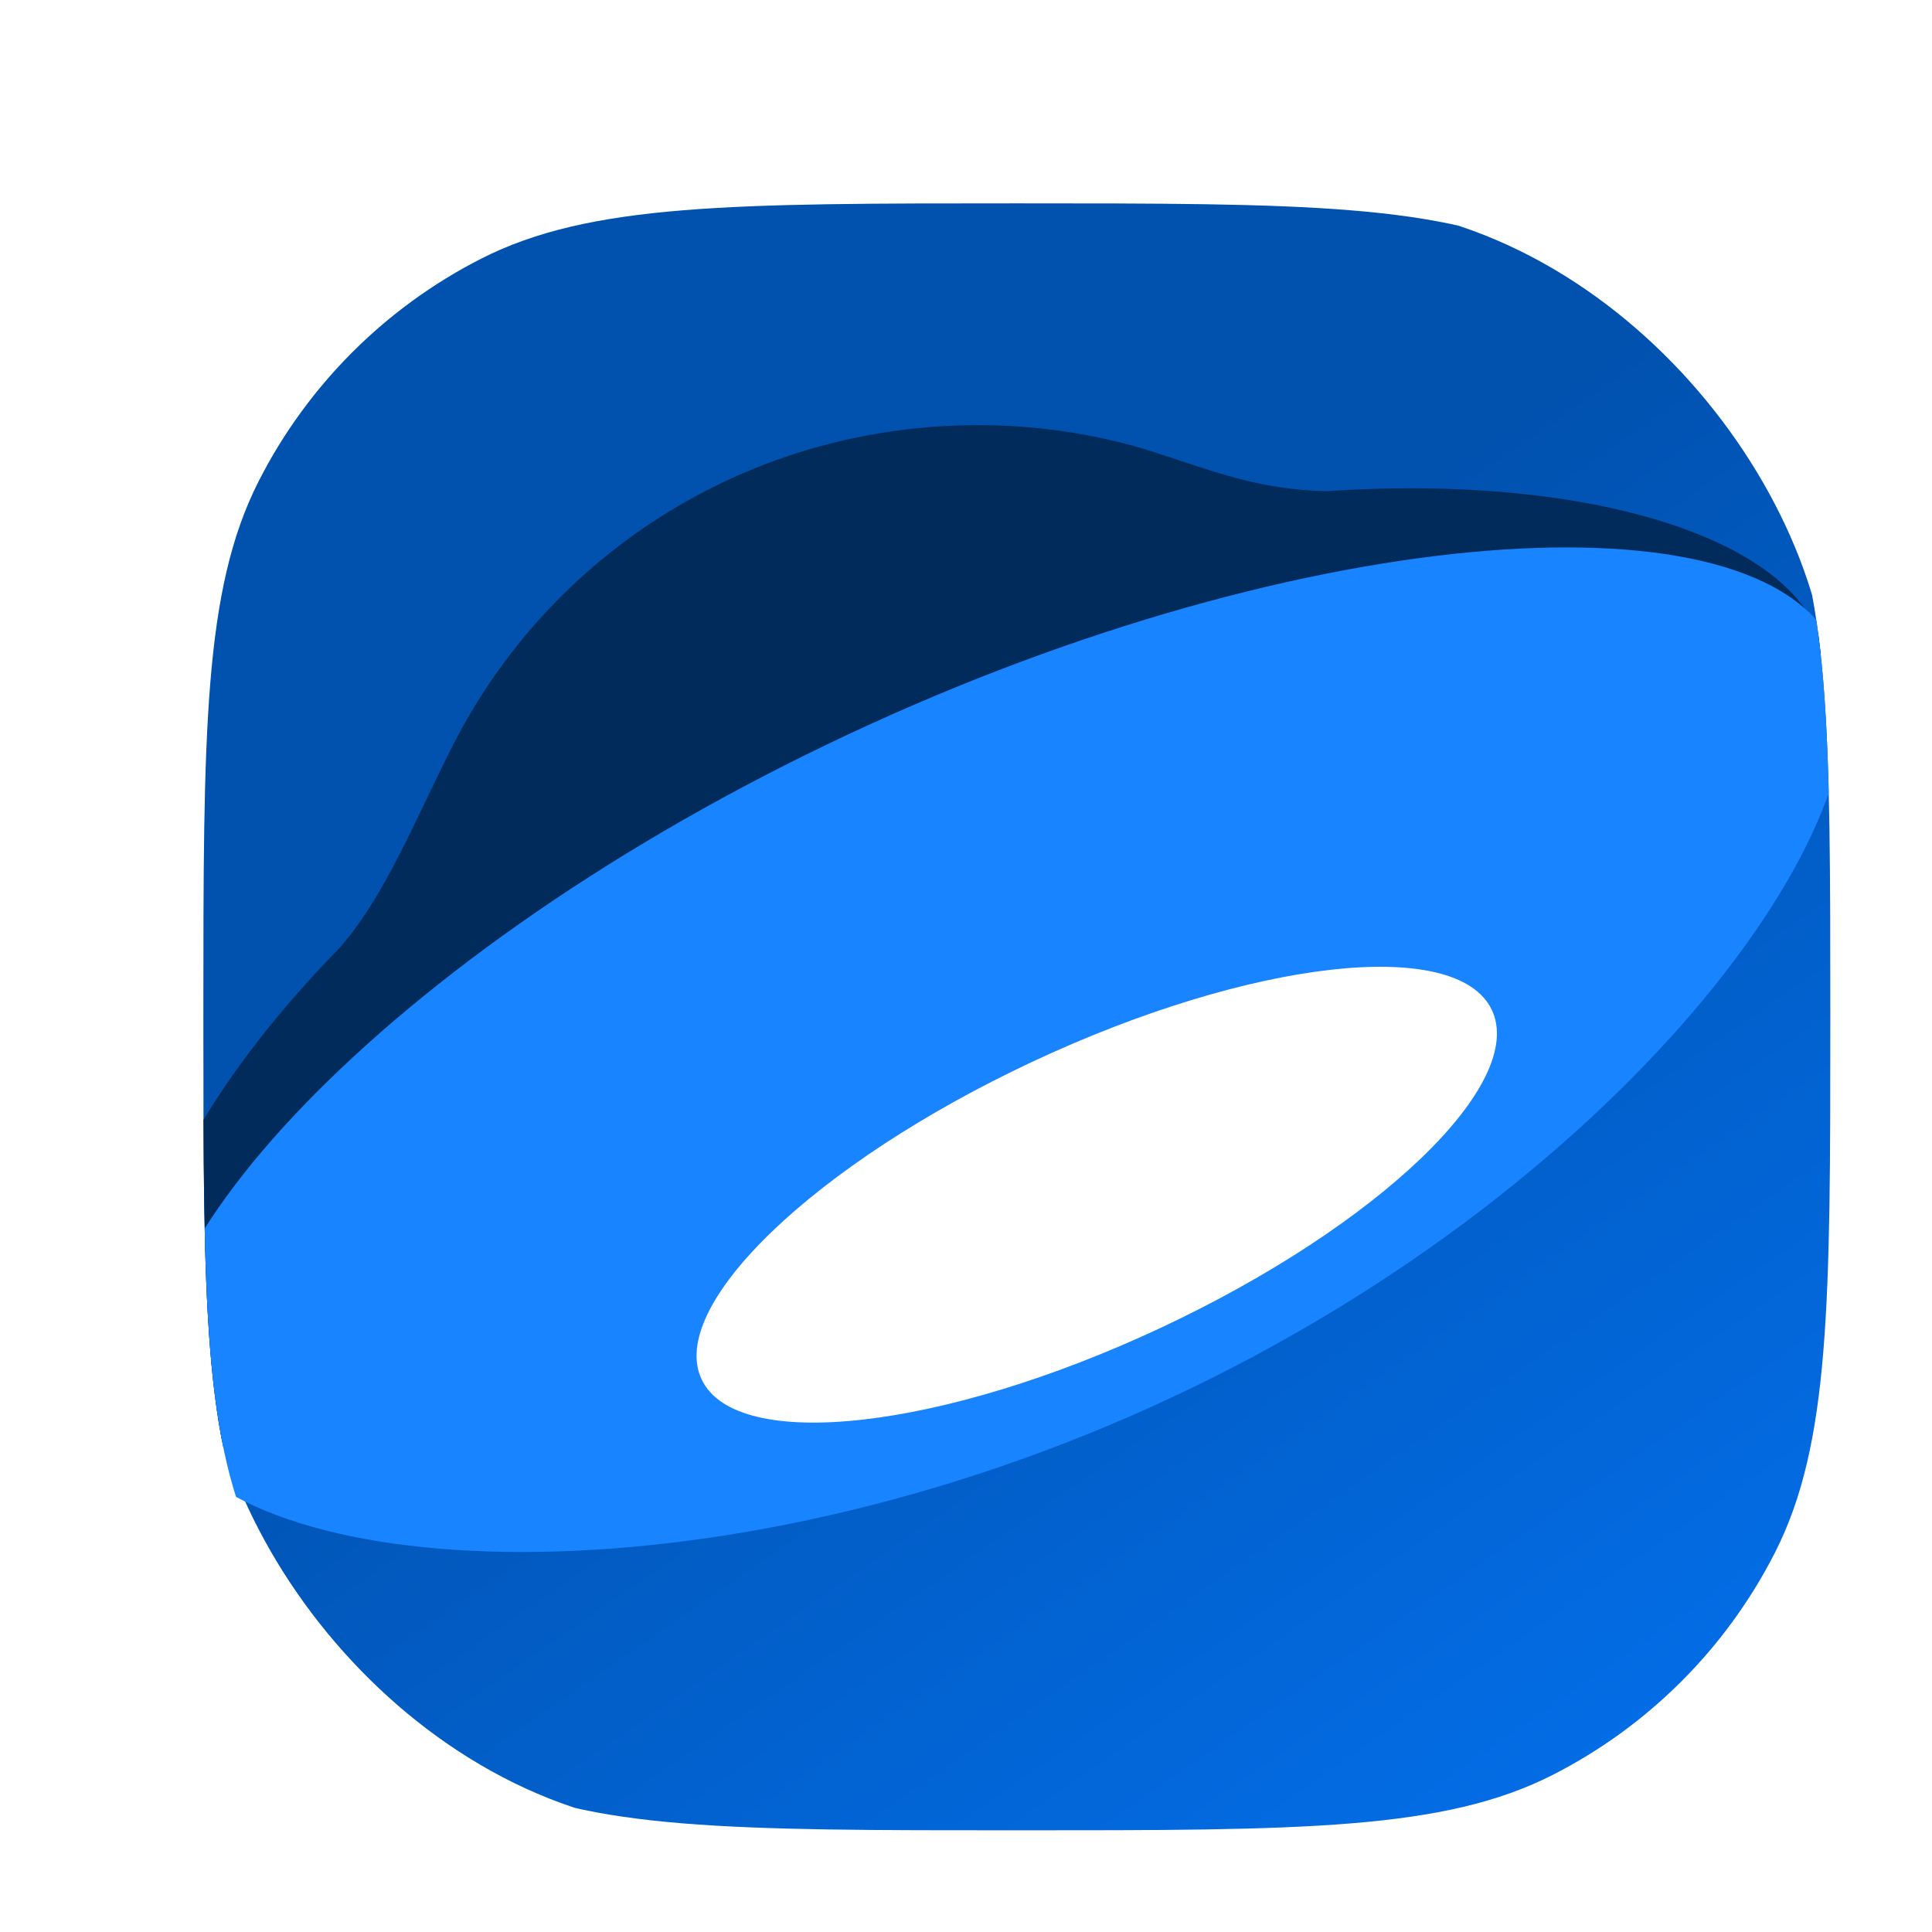
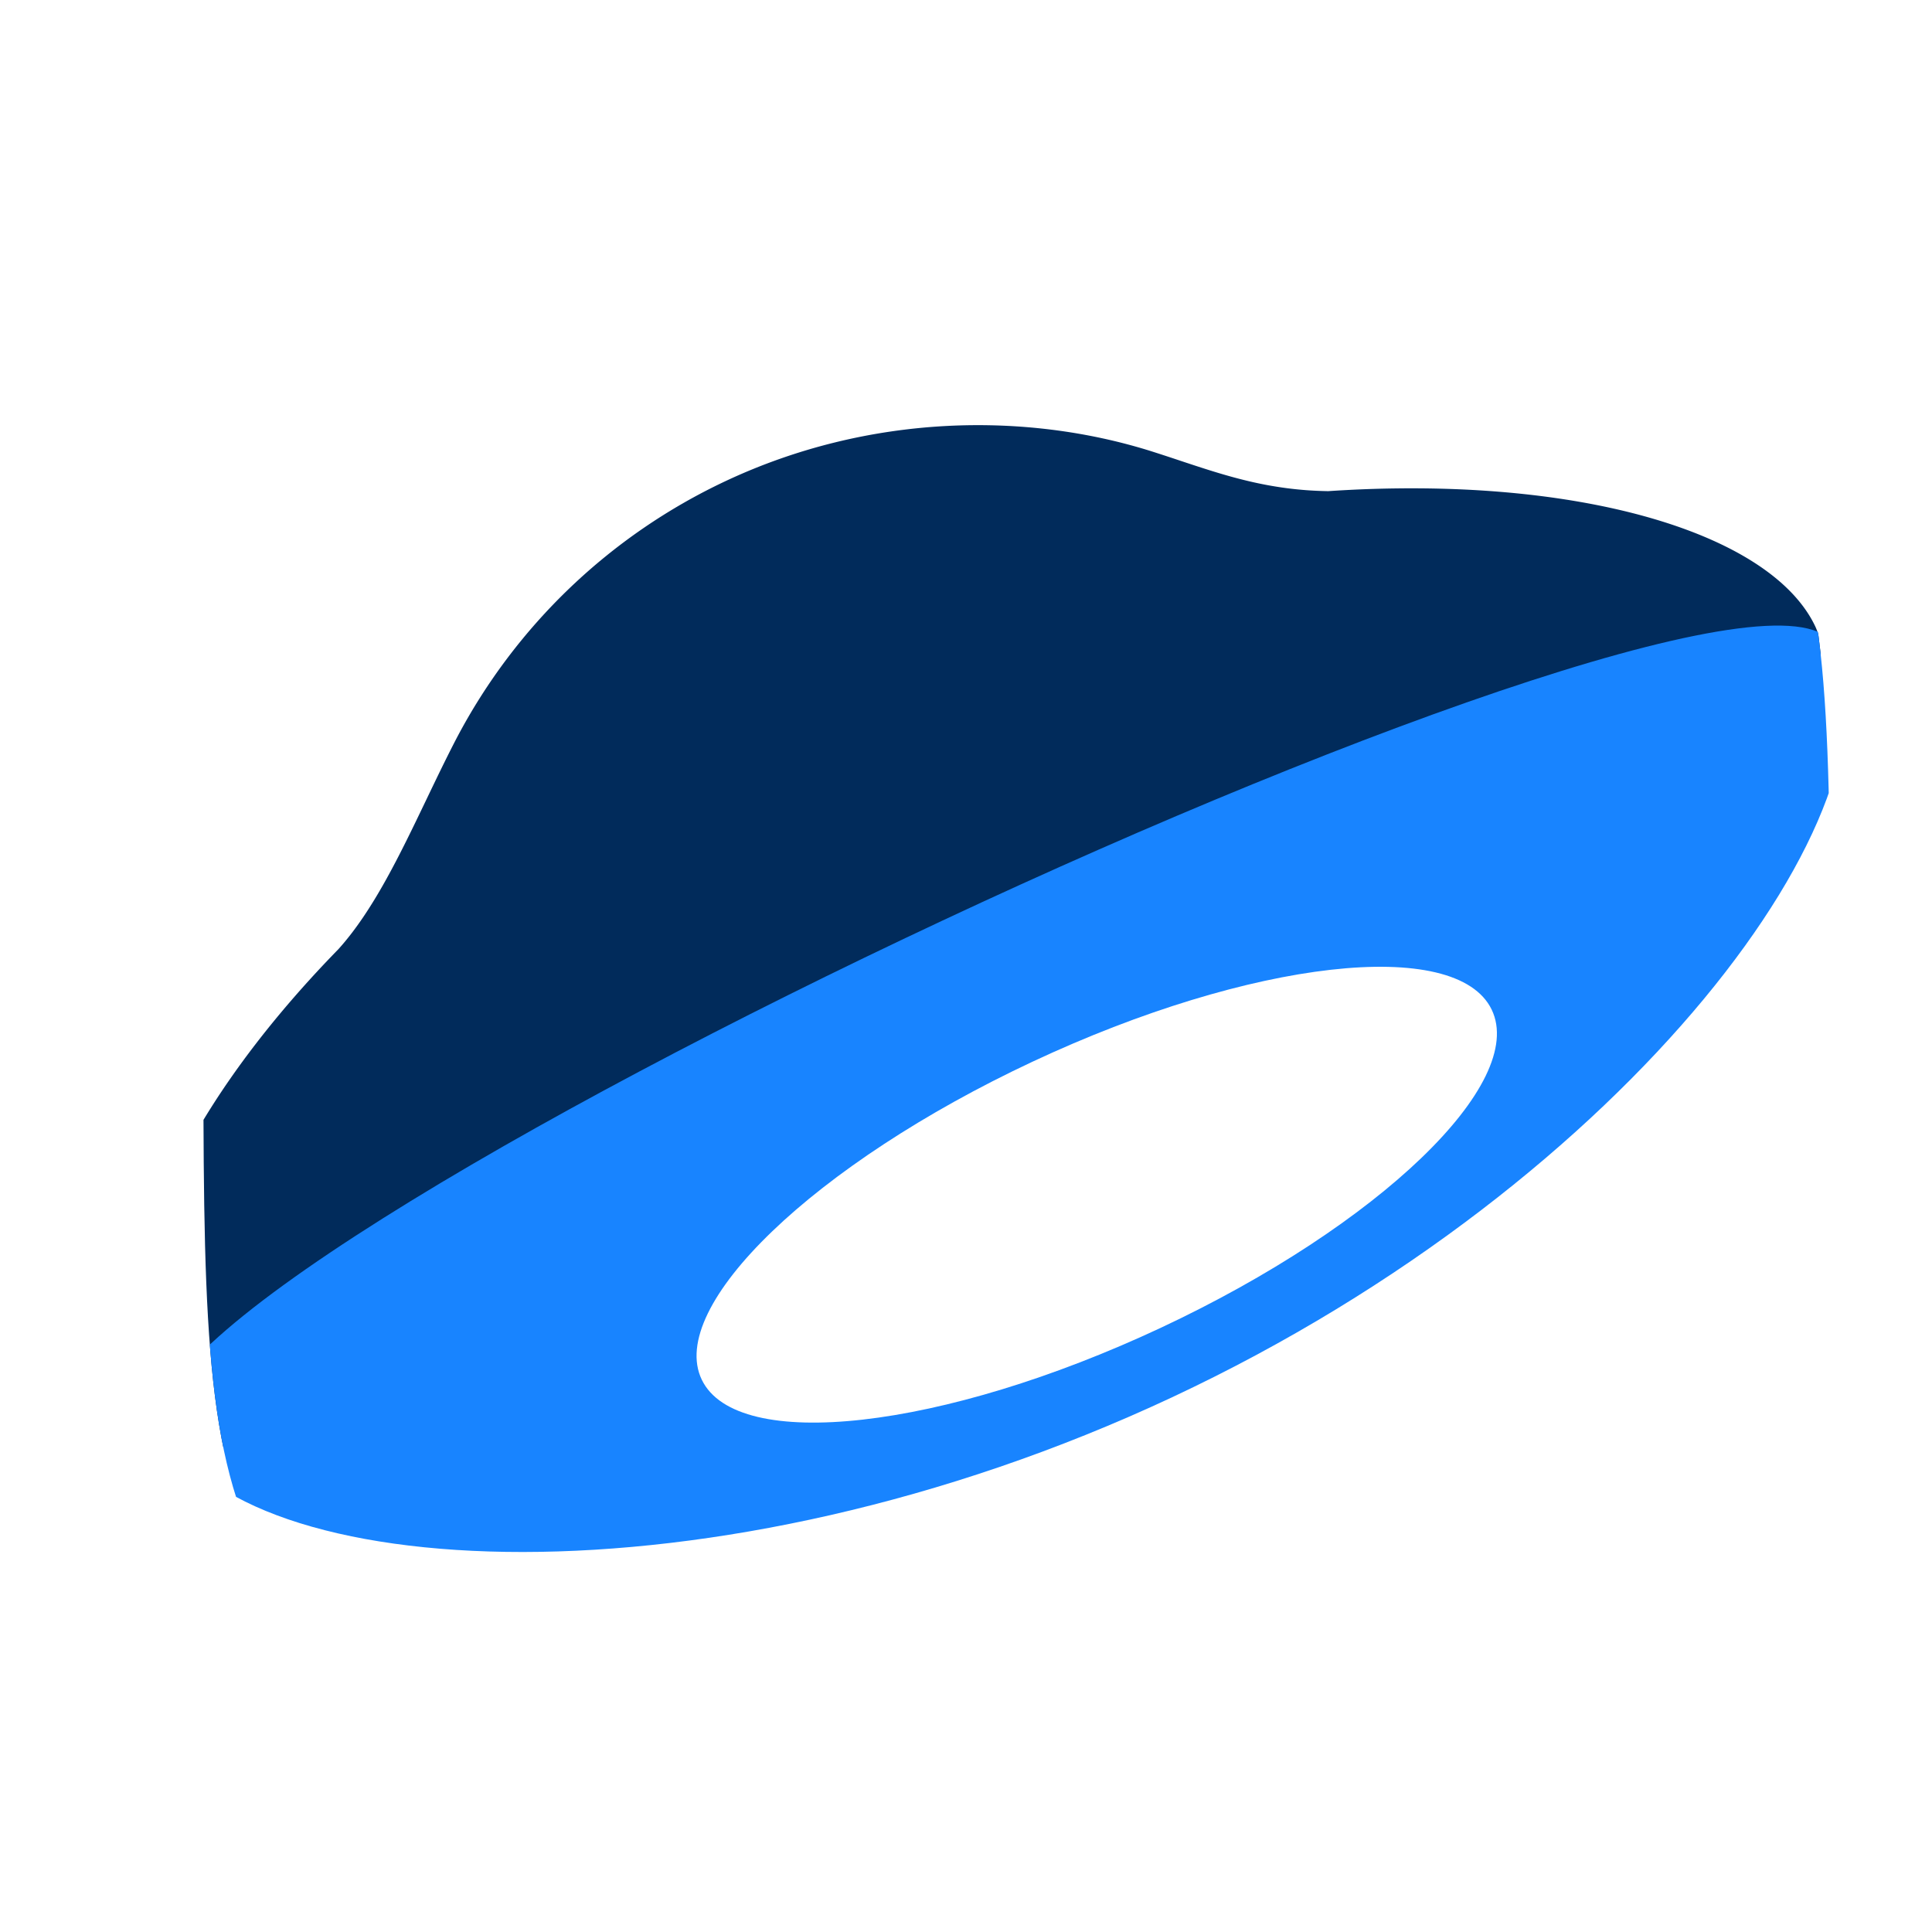
<svg xmlns="http://www.w3.org/2000/svg" fill="none" viewBox="4 4 38 38">
  <g filter="url(#a)">
    <g clip-path="url(#b)">
-       <rect width="32" height="32" x="8" y="6" fill="url(#c)" rx="10" />
      <path fill="#012B5B" d="M30.113 11.66c-1.152-.019-1.994-.298-2.892-.596a39 39 0 0 0-.568-.186c-2.483-.783-5.557-.739-8.372.58a11.5 11.5 0 0 0-5.303 5.067c-.202.389-.397.795-.591 1.2-.525 1.095-1.048 2.186-1.729 2.942-3.25 3.33-4.727 6.78-3.674 8.965 2.269 4.713 34.983-10.61 32.714-15.324-.89-1.845-4.709-2.975-9.585-2.647z" />
-       <path fill="#1884FF" fill-rule="evenodd" d="M27.055 29.482c9.072-4.249 14.485-11.722 13.013-14.778s-10.313-2.51-19.384 1.74S5.749 27.034 7.22 30.091c1.472 3.056 10.765 3.64 19.835-.609" clip-rule="evenodd" />
+       <path fill="#1884FF" fill-rule="evenodd" d="M27.055 29.482c9.072-4.249 14.485-11.722 13.013-14.778S5.749 27.034 7.22 30.091c1.472 3.056 10.765 3.64 19.835-.609" clip-rule="evenodd" />
      <g filter="url(#d)">
        <path fill="#fff" fill-rule="evenodd" d="M26.832 28.116c4.29-2.01 7.204-4.81 6.508-6.257-.696-1.445-4.738-.988-9.029 1.022s-7.204 4.81-6.508 6.256c.696 1.445 4.738.989 9.029-1.021" clip-rule="evenodd" />
      </g>
    </g>
  </g>
  <defs>
    <filter id="a" width="48" height="48" x="0" y="0" color-interpolation-filters="sRGB" filterUnits="userSpaceOnUse">
      <feFlood flood-opacity="0" result="BackgroundImageFix" />
      <feColorMatrix in="SourceAlpha" values="0 0 0 0 0 0 0 0 0 0 0 0 0 0 0 0 0 0 127 0" />
      <feOffset dy="2" />
      <feGaussianBlur stdDeviation="4" />
      <feColorMatrix values="0 0 0 0 0.314 0 0 0 0 0.443 0 0 0 0 0.965 0 0 0 0.35 0" />
      <feBlend in2="BackgroundImageFix" result="effect1_dropShadow" />
      <feBlend in="SourceGraphic" in2="effect1_dropShadow" result="shape" />
    </filter>
    <filter id="d" width="31.094" height="24.317" x="10.025" y="13.34" color-interpolation-filters="sRGB" filterUnits="userSpaceOnUse">
      <feFlood flood-opacity="0" result="BackgroundImageFix" />
      <feColorMatrix in="SourceAlpha" values="0 0 0 0 0 0 0 0 0 0 0 0 0 0 0 0 0 0 127 0" />
      <feOffset />
      <feGaussianBlur stdDeviation="3.838" />
      <feColorMatrix values="0 0 0 0 1 0 0 0 0 1 0 0 0 0 1 0 0 0 0.6 0" />
      <feBlend in2="BackgroundImageFix" result="effect1_dropShadow" />
      <feBlend in="SourceGraphic" in2="effect1_dropShadow" result="shape" />
    </filter>
    <linearGradient id="c" x1="21.5" x2="35" y1="17.5" y2="37" gradientUnits="userSpaceOnUse">
      <stop offset=".021" stop-color="#0151AE" />
      <stop offset="1" stop-color="#036DE6" />
    </linearGradient>
    <clipPath id="b">
      <path fill="#fff" d="M8 22c0-5.6 0-8.4 1.09-10.54a10 10 0 0 1 4.37-4.37C15.6 6 18.4 6 24 6s8.4 0 10.54 1.09a10 10 0 0 1 4.37 4.37C40 13.6 40 16.4 40 22s0 8.4-1.09 10.54a10 10 0 0 1-4.37 4.37C32.4 38 29.6 38 24 38s-8.4 0-10.54-1.09a10 10 0 0 1-4.37-4.37C8 30.4 8 27.6 8 22" />
    </clipPath>
  </defs>
</svg>